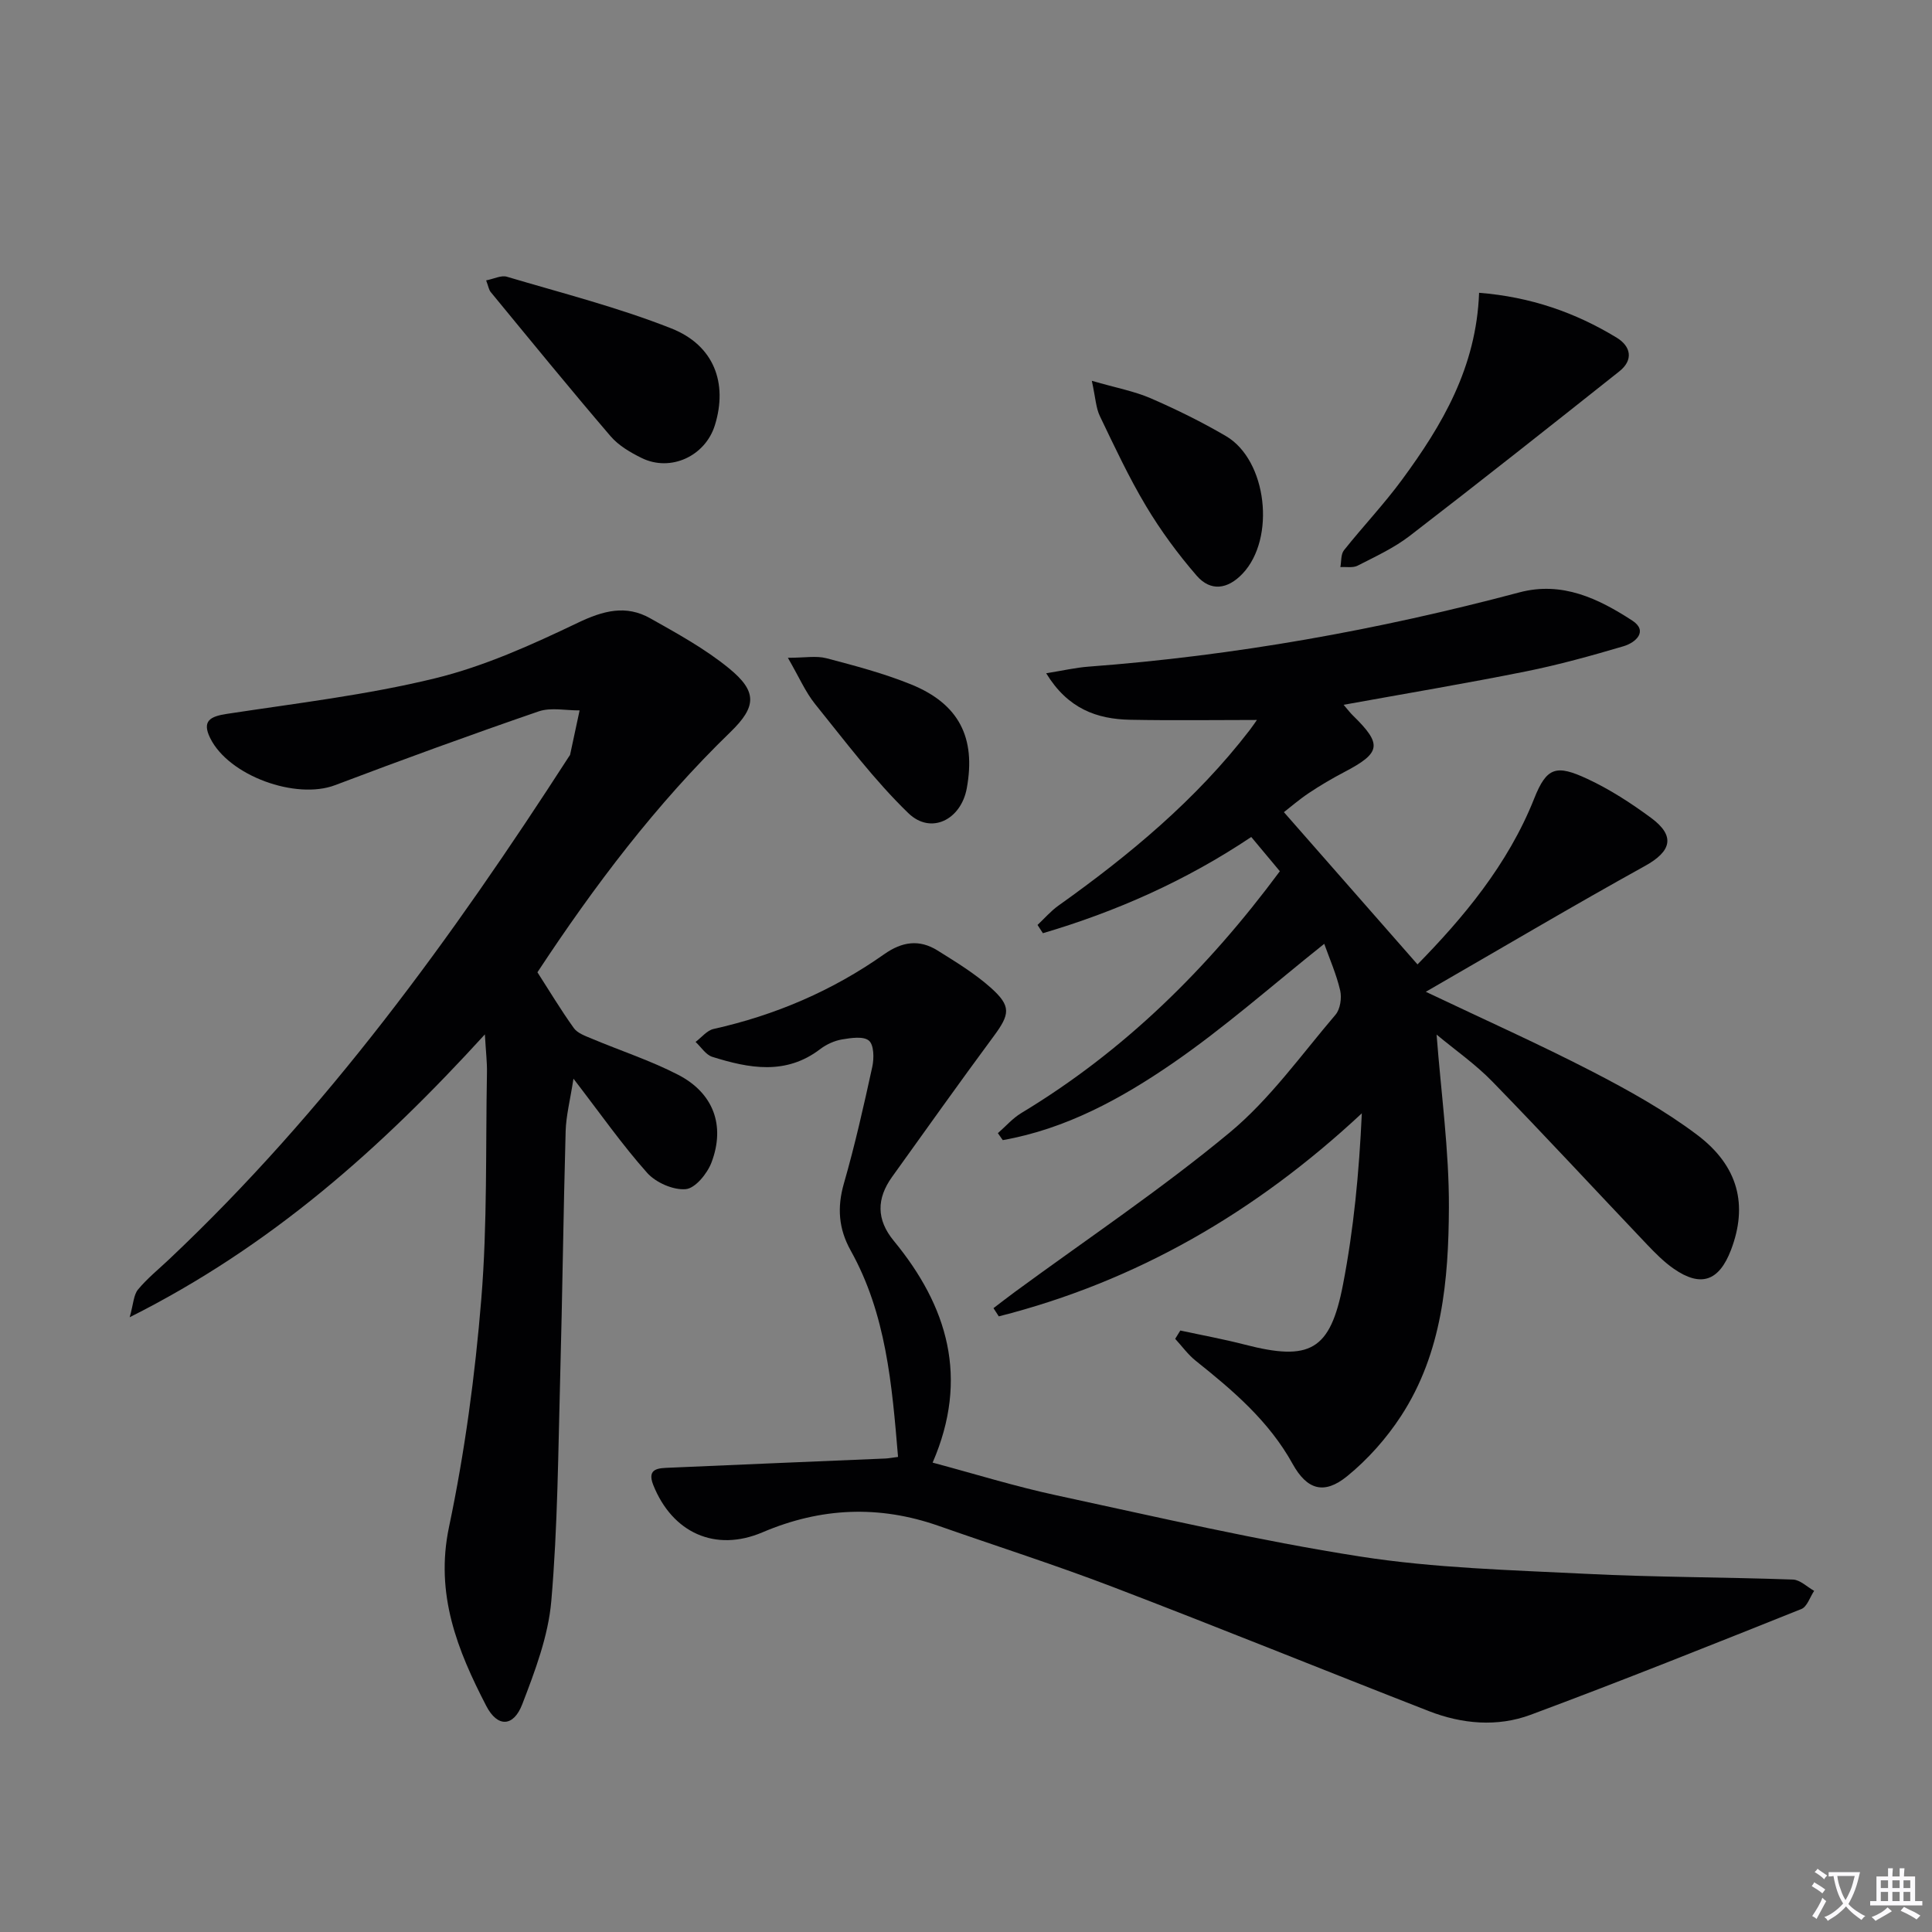
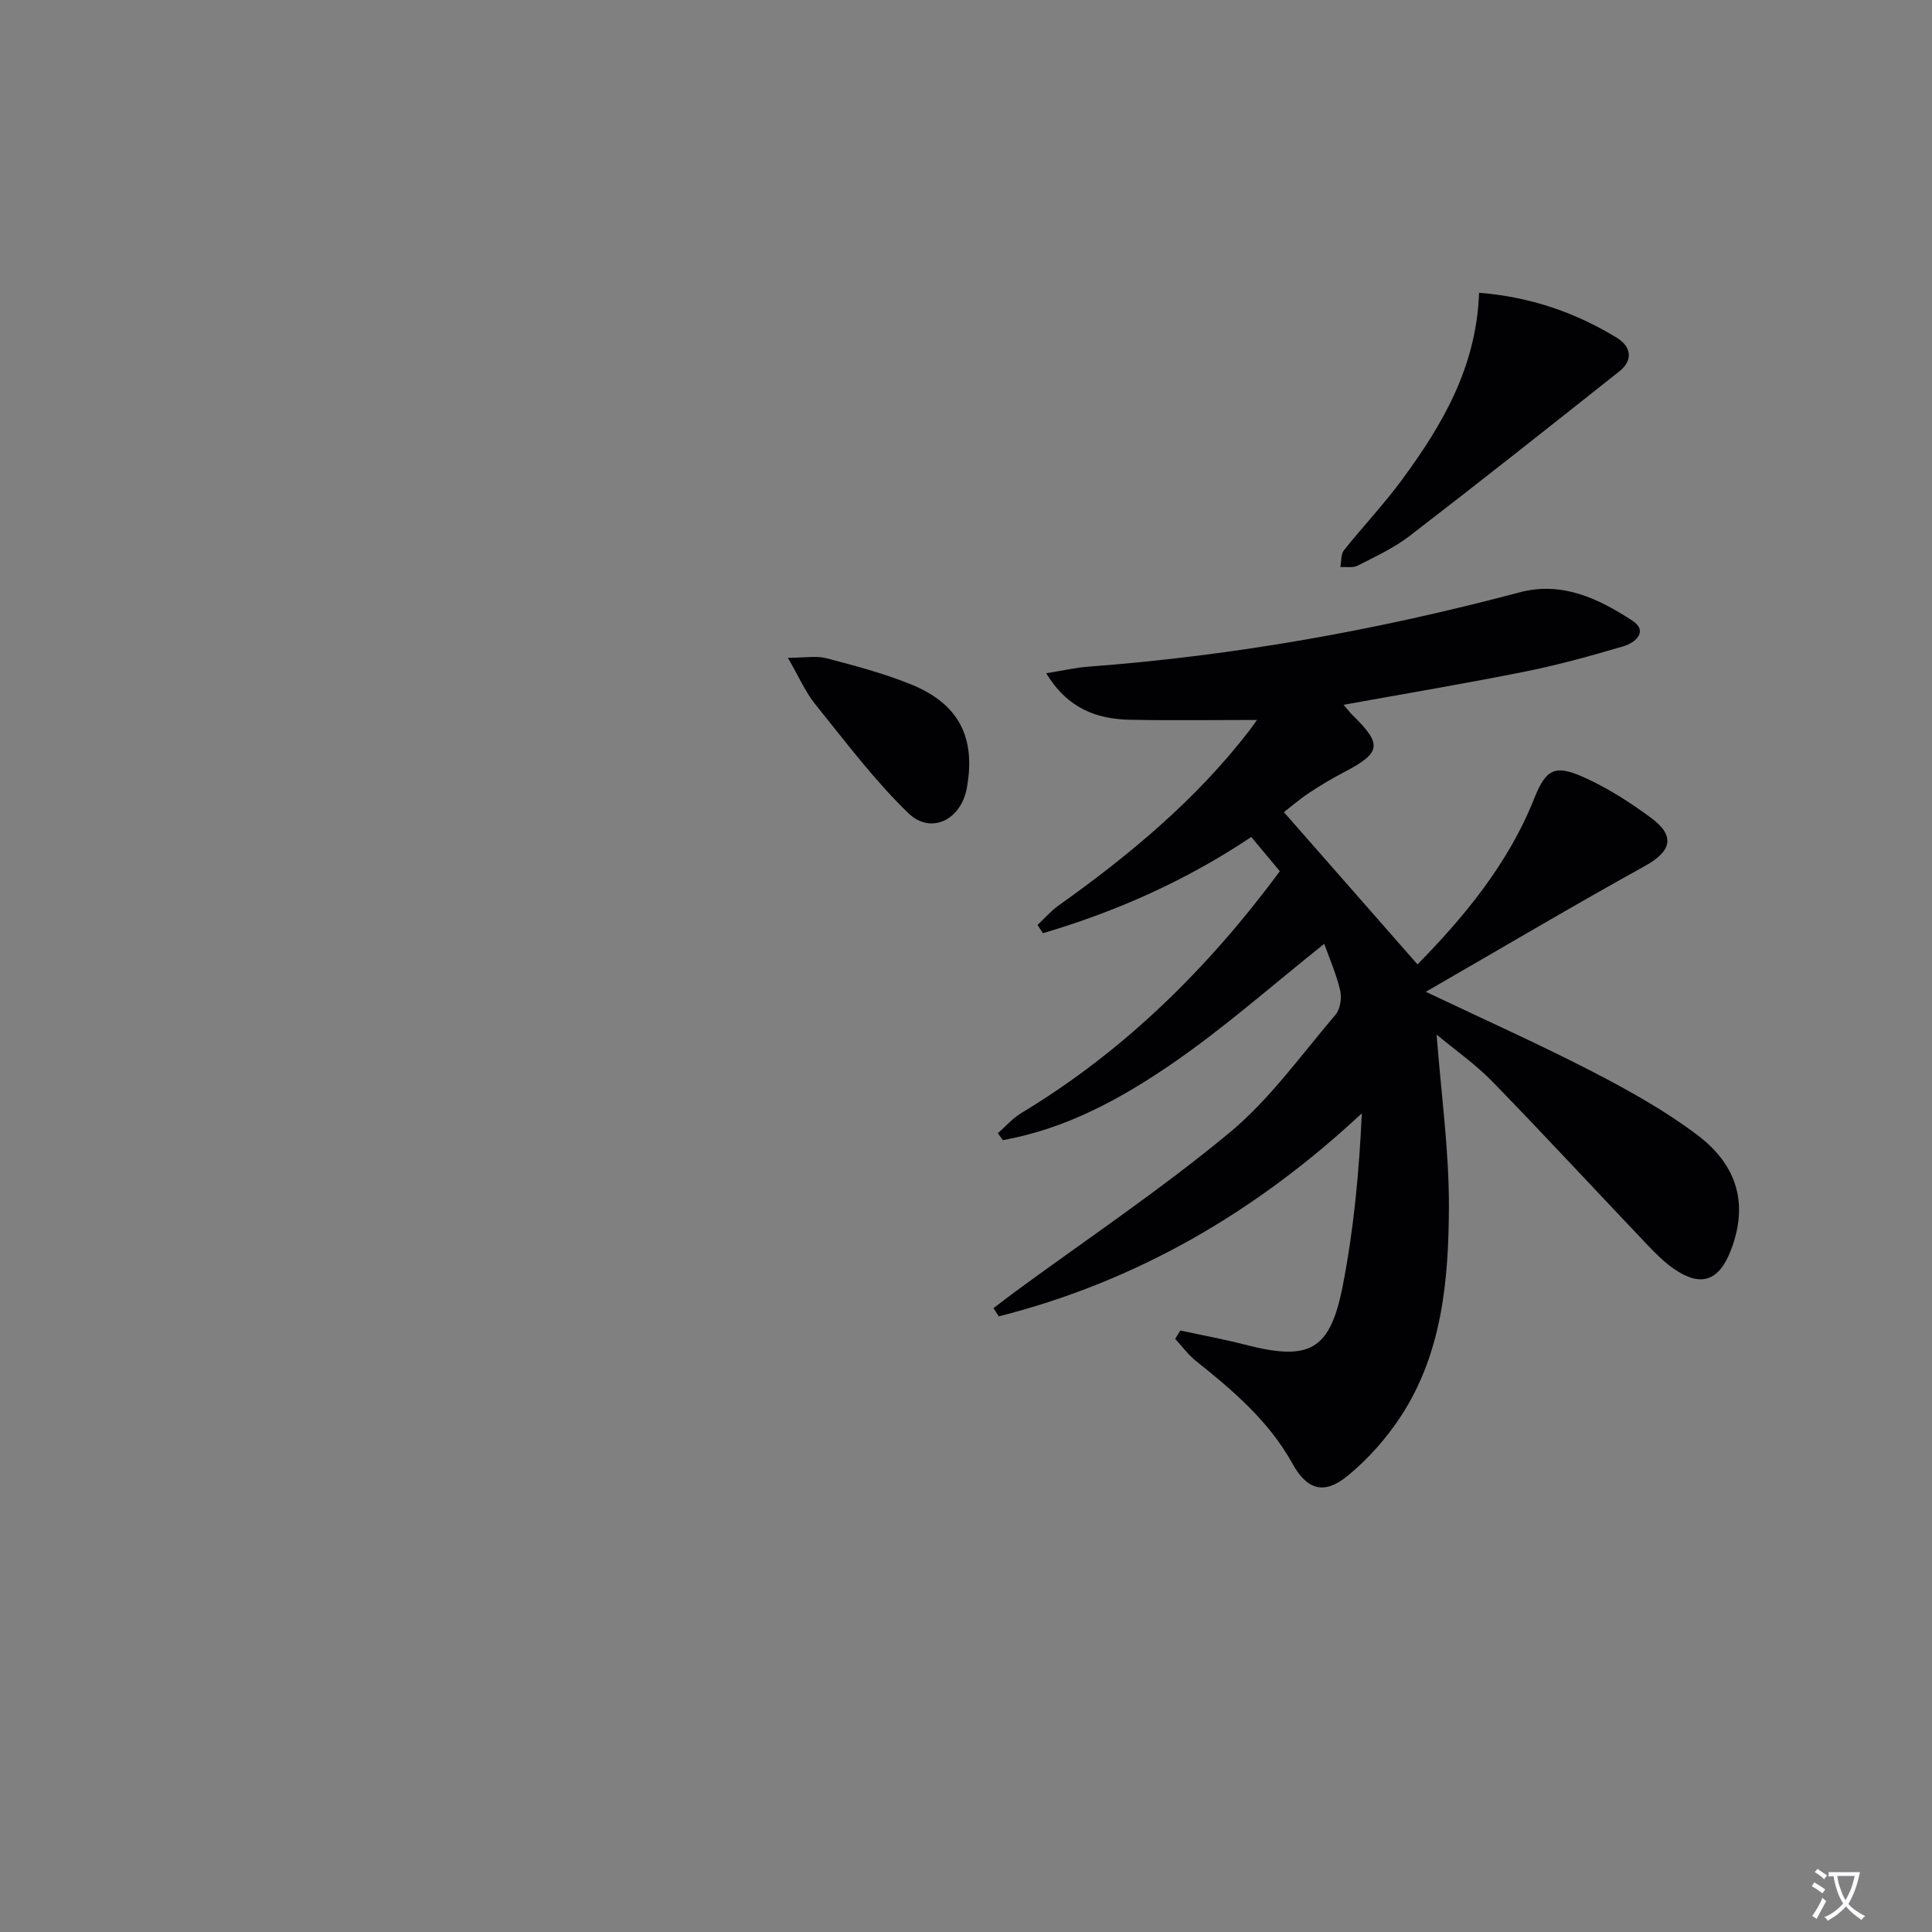
<svg xmlns="http://www.w3.org/2000/svg" enable-background="new 0 0 400 400" viewBox="0 0 400 400">
  <rect x="0" y="0" width="400" height="400" fill="#808080" stroke="none" />
  <path d="m377.9 391.2c-.2.3-.4.5-.6.8-.7-.6-1.4-1-2.2-1.5.2-.3.4-.5.5-.8.6.4 1.4.8 2.3 1.5zm-1.8 6.1c-.2-.2-.5-.4-.9-.6.4-.6.8-1.2 1.2-1.9s.7-1.3.9-1.9c.3.3.5.5.8.7-.7 1.3-1.4 2.6-2 3.7zm2.2-9c-.3.3-.5.5-.6.8-.6-.6-1.3-1.1-2-1.5.3-.3.5-.5.6-.7.6.5 1.3.9 2 1.4zm.3.2v-.9h2 4.5c-.3 1.3-.6 2.5-1 3.6s-.9 2.1-1.4 3c.4.5 1 1 1.6 1.4s1.2.8 1.9 1.1c-.3.2-.5.4-.8.8-.4-.3-1-.7-1.6-1.2s-1.2-1.1-1.6-1.6c-.5.6-1.1 1.1-1.7 1.6s-1.4.9-2.1 1.4c-.1-.3-.3-.5-.7-.8.6-.2 1.2-.5 1.9-1s1.4-1.1 2-1.8c-.5-.8-.9-1.6-1.2-2.5s-.6-2-.8-3.2c-.4.1-.7.1-1 .1zm2.5 2.7c.3 1 .7 1.7 1 2.2.3-.5.6-1.1 1-2s.6-1.9.9-3h-3.2-.4c.1.9.3 1.8.7 2.8z" fill="#fbfafc" />
-   <path d="m396.5 388.5v1.5 3.6h1.5v.9c-.4 0-1 0-1.7 0h-7.9c-.5 0-.9 0-1.2 0v-.9h1.3v-3.5c0-.7 0-1.2 0-1.6h2.4c0-.8 0-1.4 0-1.7h1c0 .3-.1.8-.1 1.7h1.5c0-.8 0-1.4 0-1.7h1c0 .3-.1.9-.1 1.7zm-8.2 9.2c-.2-.3-.5-.5-.8-.8.8-.3 1.4-.6 1.9-.9s1-.7 1.4-1.1c.3.3.6.5.9.8-1.6 1-2.8 1.6-3.4 2zm2.6-6.8v-1.6h-1.5v1.6zm0 2.7v-1.9h-1.5v1.9zm2.4-2.7v-1.6h-1.5v1.6zm0 2.7v-1.9h-1.5v1.9zm.2 2 .7-.8c.4.2.9.5 1.6.8s1.3.7 1.8 1c-.3.3-.5.5-.8.8-.4-.3-1.5-1-3.3-1.8zm2-4.7v-1.6h-1.4v1.6zm0 2.7v-1.9h-1.4v1.9z" fill="#fbfafc" />
  <g fill="#010103">
    <path d="m297.43 214.2c.93 12.18 2.6 24 2.55 35.81-.07 14.97-1.38 30.06-9.89 43.13-3.03 4.65-6.9 9.02-11.2 12.51-4.78 3.88-8.31 2.78-11.28-2.59-4.89-8.84-12.32-15.16-20.03-21.31-1.61-1.28-2.86-3.03-4.27-4.56.35-.57.7-1.15 1.06-1.72 4.46.96 8.95 1.78 13.36 2.92 13.45 3.47 17.68 1.27 20.32-12.42 2.22-11.49 3.34-23.2 3.9-35.47-21.99 20.52-46.68 34.81-75.16 42.04-.37-.57-.73-1.13-1.1-1.7 1.47-1.12 2.93-2.26 4.43-3.36 14.88-10.92 30.28-21.23 44.46-32.99 8.33-6.91 14.82-16.08 21.93-24.41.98-1.15 1.31-3.46.96-5.01-.78-3.35-2.19-6.55-3.3-9.66-10.66 8.49-20.58 17.3-31.43 24.76-10.66 7.33-22.14 13.59-35.13 15.88-.34-.48-.67-.96-1.01-1.44 1.61-1.4 3.05-3.08 4.84-4.16 21.29-12.83 38.59-29.89 53.54-50.07-1.88-2.26-3.76-4.5-5.92-7.09-13.51 9.04-27.92 15.43-43.14 19.92-.37-.57-.74-1.14-1.11-1.71 1.43-1.34 2.73-2.86 4.31-3.99 14.71-10.47 28.51-21.92 39.6-36.33.69-.9 1.32-1.85 1.51-2.12-8.55 0-17.39.13-26.22-.04-6.92-.13-12.93-2.28-17.41-9.63 3.45-.55 6.1-1.17 8.78-1.37 30.22-2.26 59.91-7.58 89.18-15.37 8.87-2.36 16.39 1.29 23.38 5.83 3.34 2.17.74 4.57-1.82 5.32-6.67 1.97-13.4 3.84-20.21 5.21-12.34 2.48-24.75 4.56-37.73 6.91.91 1.06 1.36 1.67 1.9 2.19 6.15 6.01 5.87 7.75-1.78 11.75-2.5 1.31-4.95 2.75-7.3 4.32-2.05 1.37-3.93 3-5.18 3.97 9.24 10.53 18.35 20.91 27.66 31.52 9.32-9.51 18.71-20.6 24.17-34.37 2.59-6.53 4.6-7.02 11-4.04 4.64 2.16 9.04 5.01 13.17 8.06 5.12 3.77 4.23 6.94-1.25 9.97-14.92 8.26-29.6 16.96-45.37 26.05 12.41 5.9 23.6 10.9 34.48 16.52 7.49 3.87 14.96 8.03 21.67 13.08 8.64 6.5 10.54 14.64 7.04 23.83-2.48 6.5-6.25 7.81-11.87 3.9-2.03-1.41-3.81-3.22-5.53-5.02-10.67-11.22-21.18-22.6-31.98-33.69-3.51-3.62-7.75-6.57-11.58-9.76z" />
-     <path d="m111.27 201.3c2.46 3.82 4.84 7.8 7.54 11.56.77 1.07 2.38 1.62 3.7 2.18 5.97 2.51 12.18 4.53 17.91 7.49 7.3 3.78 9.78 10.5 6.89 18.14-.87 2.3-3.36 5.36-5.33 5.53-2.6.23-6.2-1.36-8-3.38-5.16-5.79-9.64-12.2-15.25-19.49-.69 4.47-1.53 7.66-1.62 10.88-.47 16.97-.67 33.96-1.13 50.93-.42 15.46-.51 30.96-1.84 46.35-.63 7.25-3.36 14.46-6.01 21.35-1.81 4.71-5.12 4.86-7.45.36-5.98-11.54-10.64-23.15-7.72-37.04 3.27-15.54 5.4-31.41 6.69-47.24 1.27-15.57.88-31.27 1.17-46.91.04-2.12-.23-4.25-.43-7.85-21.52 23.58-44.19 43.83-73.54 58.56.78-2.76.8-4.61 1.72-5.73 1.89-2.29 4.26-4.2 6.43-6.25 32.58-30.73 58.62-66.65 82.78-104.08.09-.14.22-.27.26-.43.66-3.05 1.31-6.1 1.96-9.15-2.85.03-5.94-.67-8.49.21-14.12 4.86-28.17 9.98-42.14 15.27-8.09 3.07-22.01-1.92-25.86-9.76-1.75-3.56.04-4.48 3.46-5 14.41-2.2 28.97-3.91 43.1-7.36 10.2-2.49 20.03-6.94 29.56-11.5 5.25-2.51 9.95-3.77 14.99-.93 5.61 3.16 11.36 6.31 16.31 10.36 5.87 4.8 5.73 7.92.31 13.18-15.4 14.92-28.2 31.87-39.97 49.75z" />
-     <path d="m185.93 301.64c-1.26-15.05-2.47-29.6-9.81-42.74-2.5-4.49-2.83-8.9-1.4-13.88 2.29-7.96 4.11-16.06 5.88-24.16.38-1.75.35-4.51-.69-5.4-1.13-.97-3.71-.57-5.57-.26-1.58.27-3.23 1.02-4.52 2-7.13 5.45-14.74 3.99-22.34 1.61-1.35-.42-2.32-2.03-3.47-3.09 1.23-.92 2.35-2.37 3.71-2.68 12.81-2.86 24.64-7.93 35.34-15.48 3.73-2.63 7.29-3.12 11.05-.77 3.79 2.37 7.67 4.73 10.99 7.68 4.33 3.86 4.01 5.51.59 10.13-7.11 9.61-14.03 19.36-21 29.07-3.2 4.47-3.28 8.81.35 13.22 11.16 13.55 15.64 28.42 8.05 45.93 8.75 2.34 17.11 4.94 25.63 6.77 20.91 4.5 41.78 9.38 62.89 12.67 15.38 2.4 31.1 2.8 46.69 3.58 14.28.72 28.61.68 42.9 1.19 1.49.05 2.94 1.52 4.4 2.34-.87 1.29-1.45 3.28-2.64 3.76-18.64 7.45-37.27 14.91-56.09 21.91-6.87 2.55-14.18 1.9-21.03-.77-21.8-8.5-43.49-17.31-65.34-25.67-11.93-4.57-24.12-8.46-36.18-12.69-12.32-4.32-24.37-3.81-36.43 1.33-9.8 4.18-18.69.11-22.64-9.79-1.41-3.55 1.23-3.48 3.41-3.58 14.88-.66 29.77-1.27 44.66-1.9.65-.03 1.28-.16 2.61-.33z" />
    <path d="m306.23 60.62c10.63.84 19.92 4.07 28.5 9.3 2.92 1.78 3.52 4.6.53 6.97-14.4 11.43-28.82 22.84-43.38 34.05-3.26 2.51-7.1 4.28-10.79 6.17-.98.51-2.38.22-3.58.3.22-1.17.08-2.65.74-3.48 3.93-4.94 8.3-9.54 12.03-14.62 8.31-11.3 15.38-23.23 15.95-38.69z" />
-     <path d="m100.65 58.05c1.63-.32 3.12-1.1 4.28-.76 11.41 3.39 23.01 6.34 34.05 10.7 8.89 3.51 11.72 11.37 9.03 20.04-1.98 6.4-9.14 9.73-15.13 6.81-2.35-1.15-4.81-2.59-6.47-4.53-8.41-9.82-16.59-19.85-24.81-29.84-.39-.47-.48-1.18-.95-2.42z" />
-     <path d="m226.05 78.84c5.07 1.47 8.8 2.15 12.19 3.62 5.32 2.31 10.56 4.89 15.57 7.82 8.54 5 10.35 21.21 3.45 28.49-3.1 3.27-6.63 3.73-9.5.42-3.88-4.48-7.45-9.33-10.49-14.42-3.57-5.97-6.53-12.32-9.55-18.61-.82-1.69-.89-3.73-1.67-7.32z" />
    <path d="m163.12 136.19c3.5 0 5.87-.46 7.97.09 5.92 1.55 11.88 3.13 17.54 5.42 9.94 4.04 13.45 11.04 11.53 21.51-1.19 6.5-7.41 9.67-12.09 5.15-7.09-6.86-13.08-14.88-19.31-22.59-2.03-2.53-3.34-5.63-5.64-9.58z" />
  </g>
</svg>